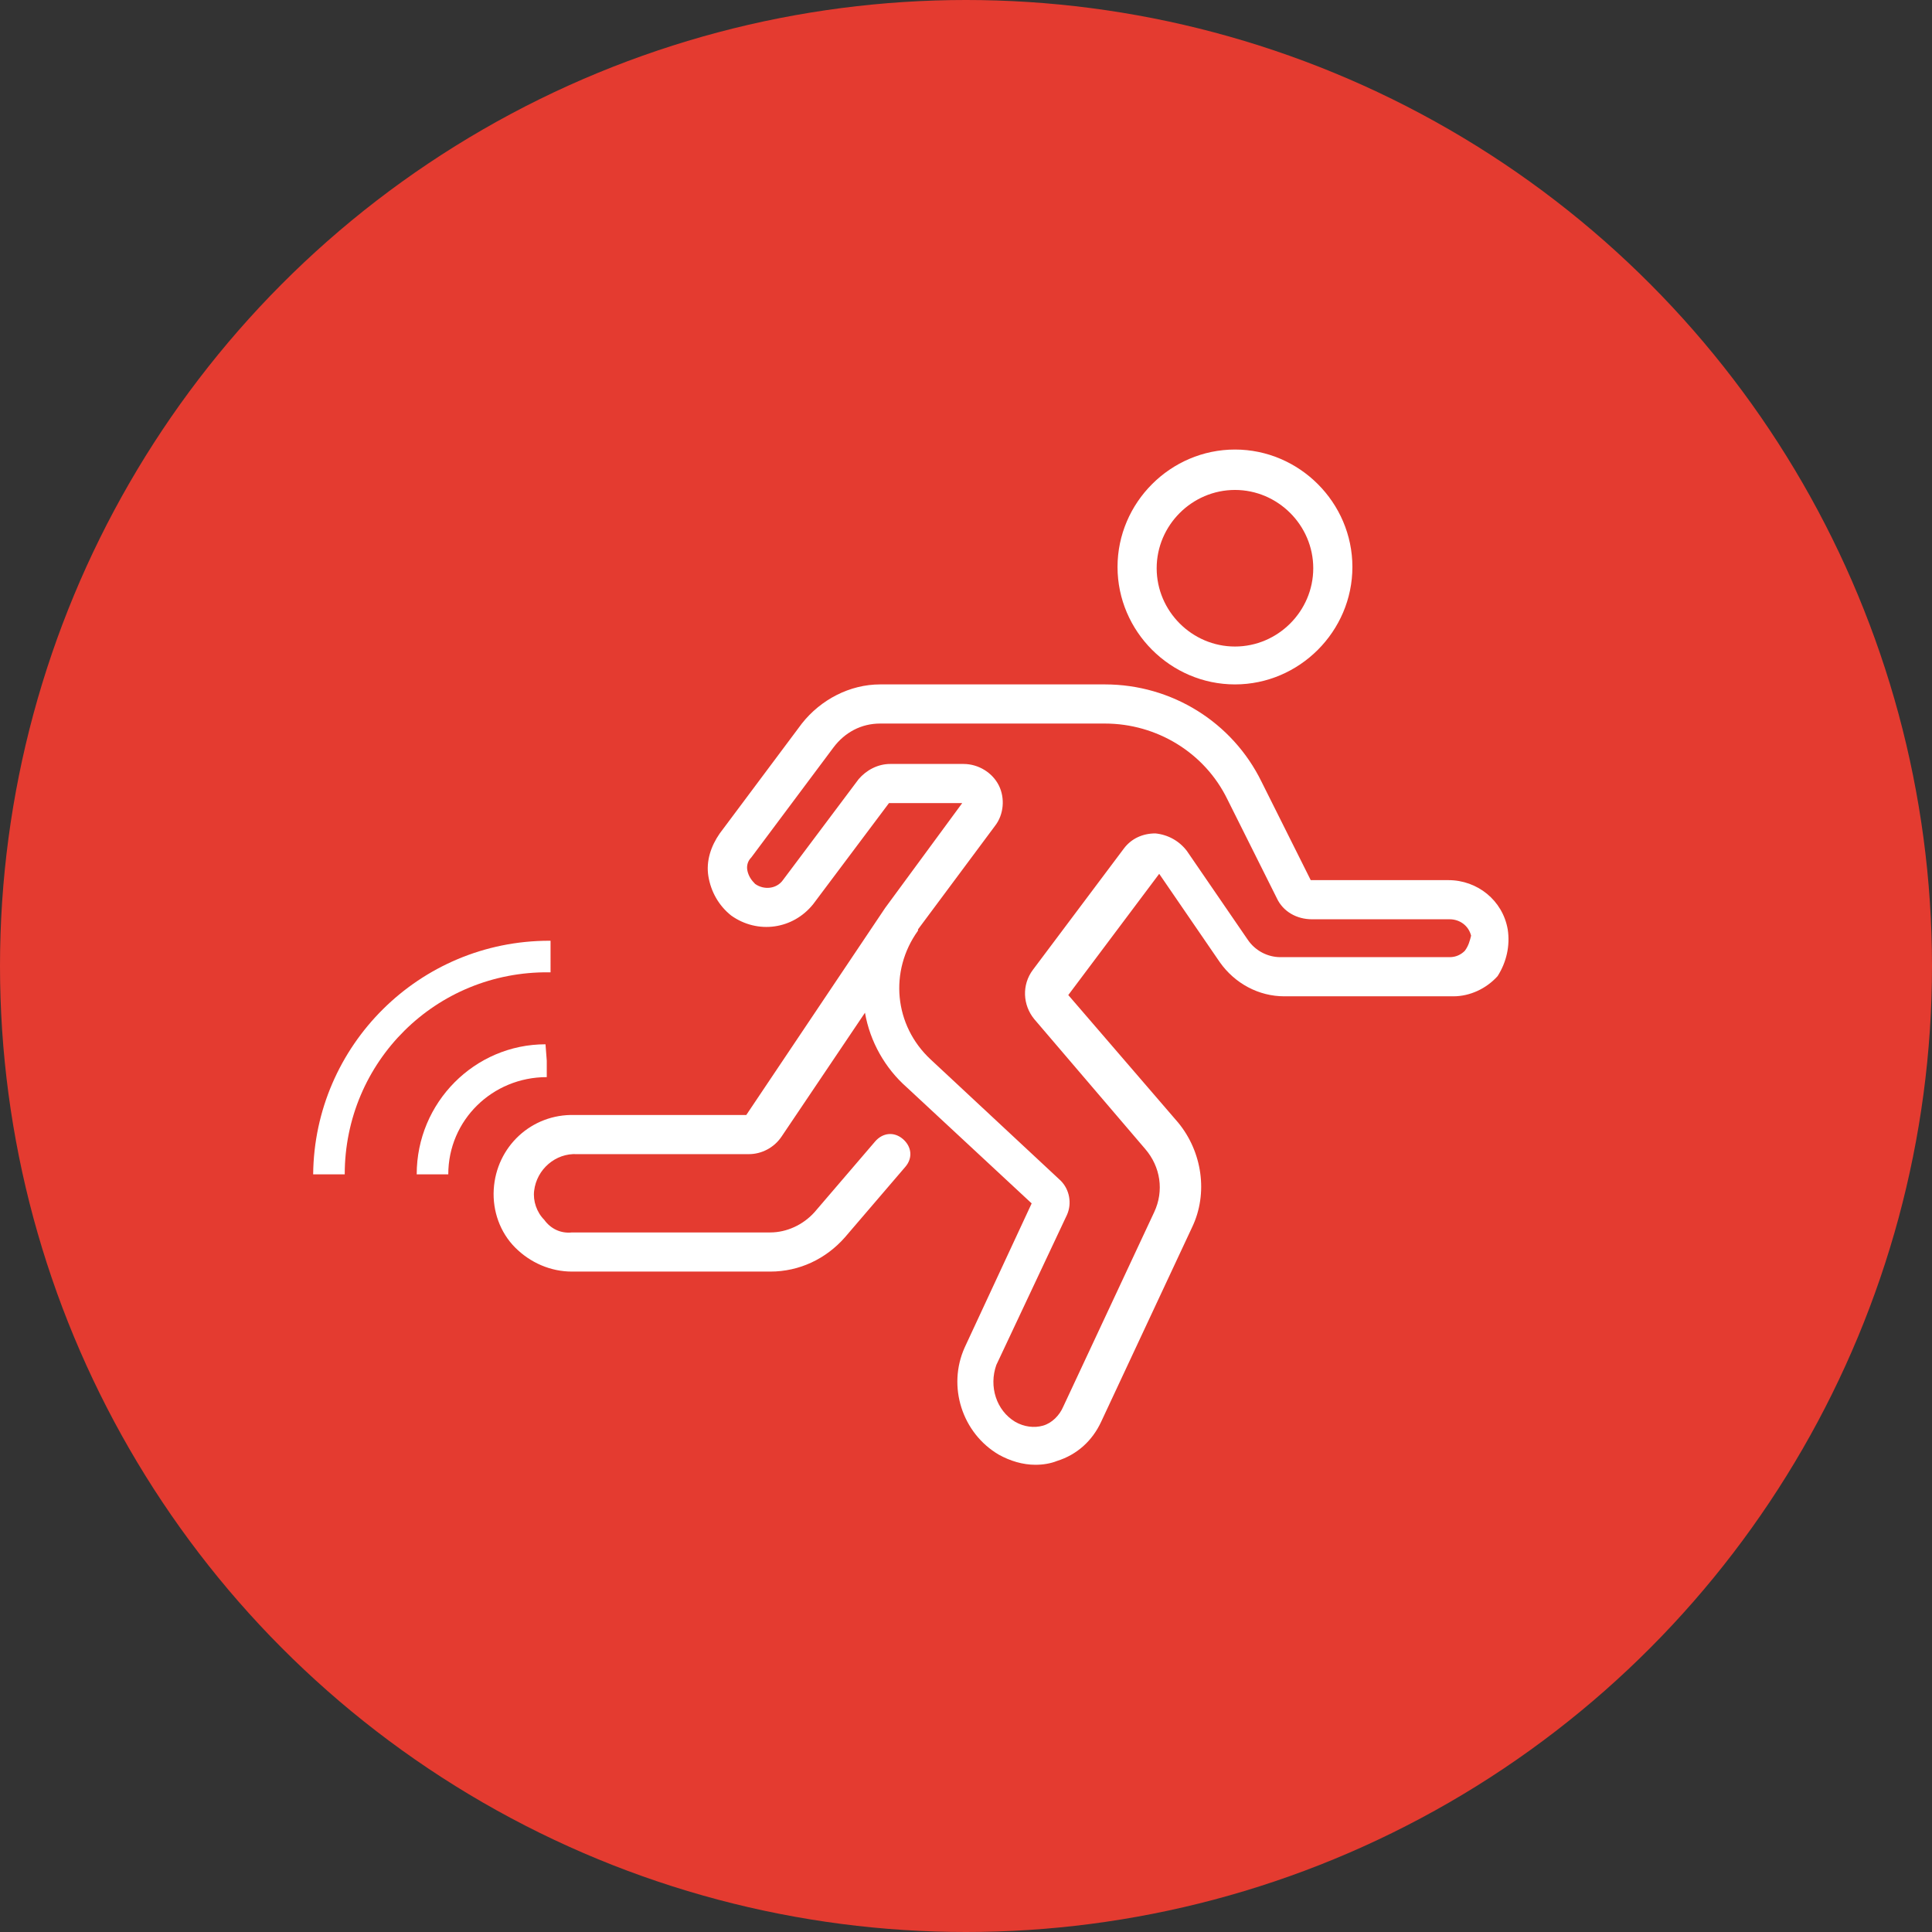
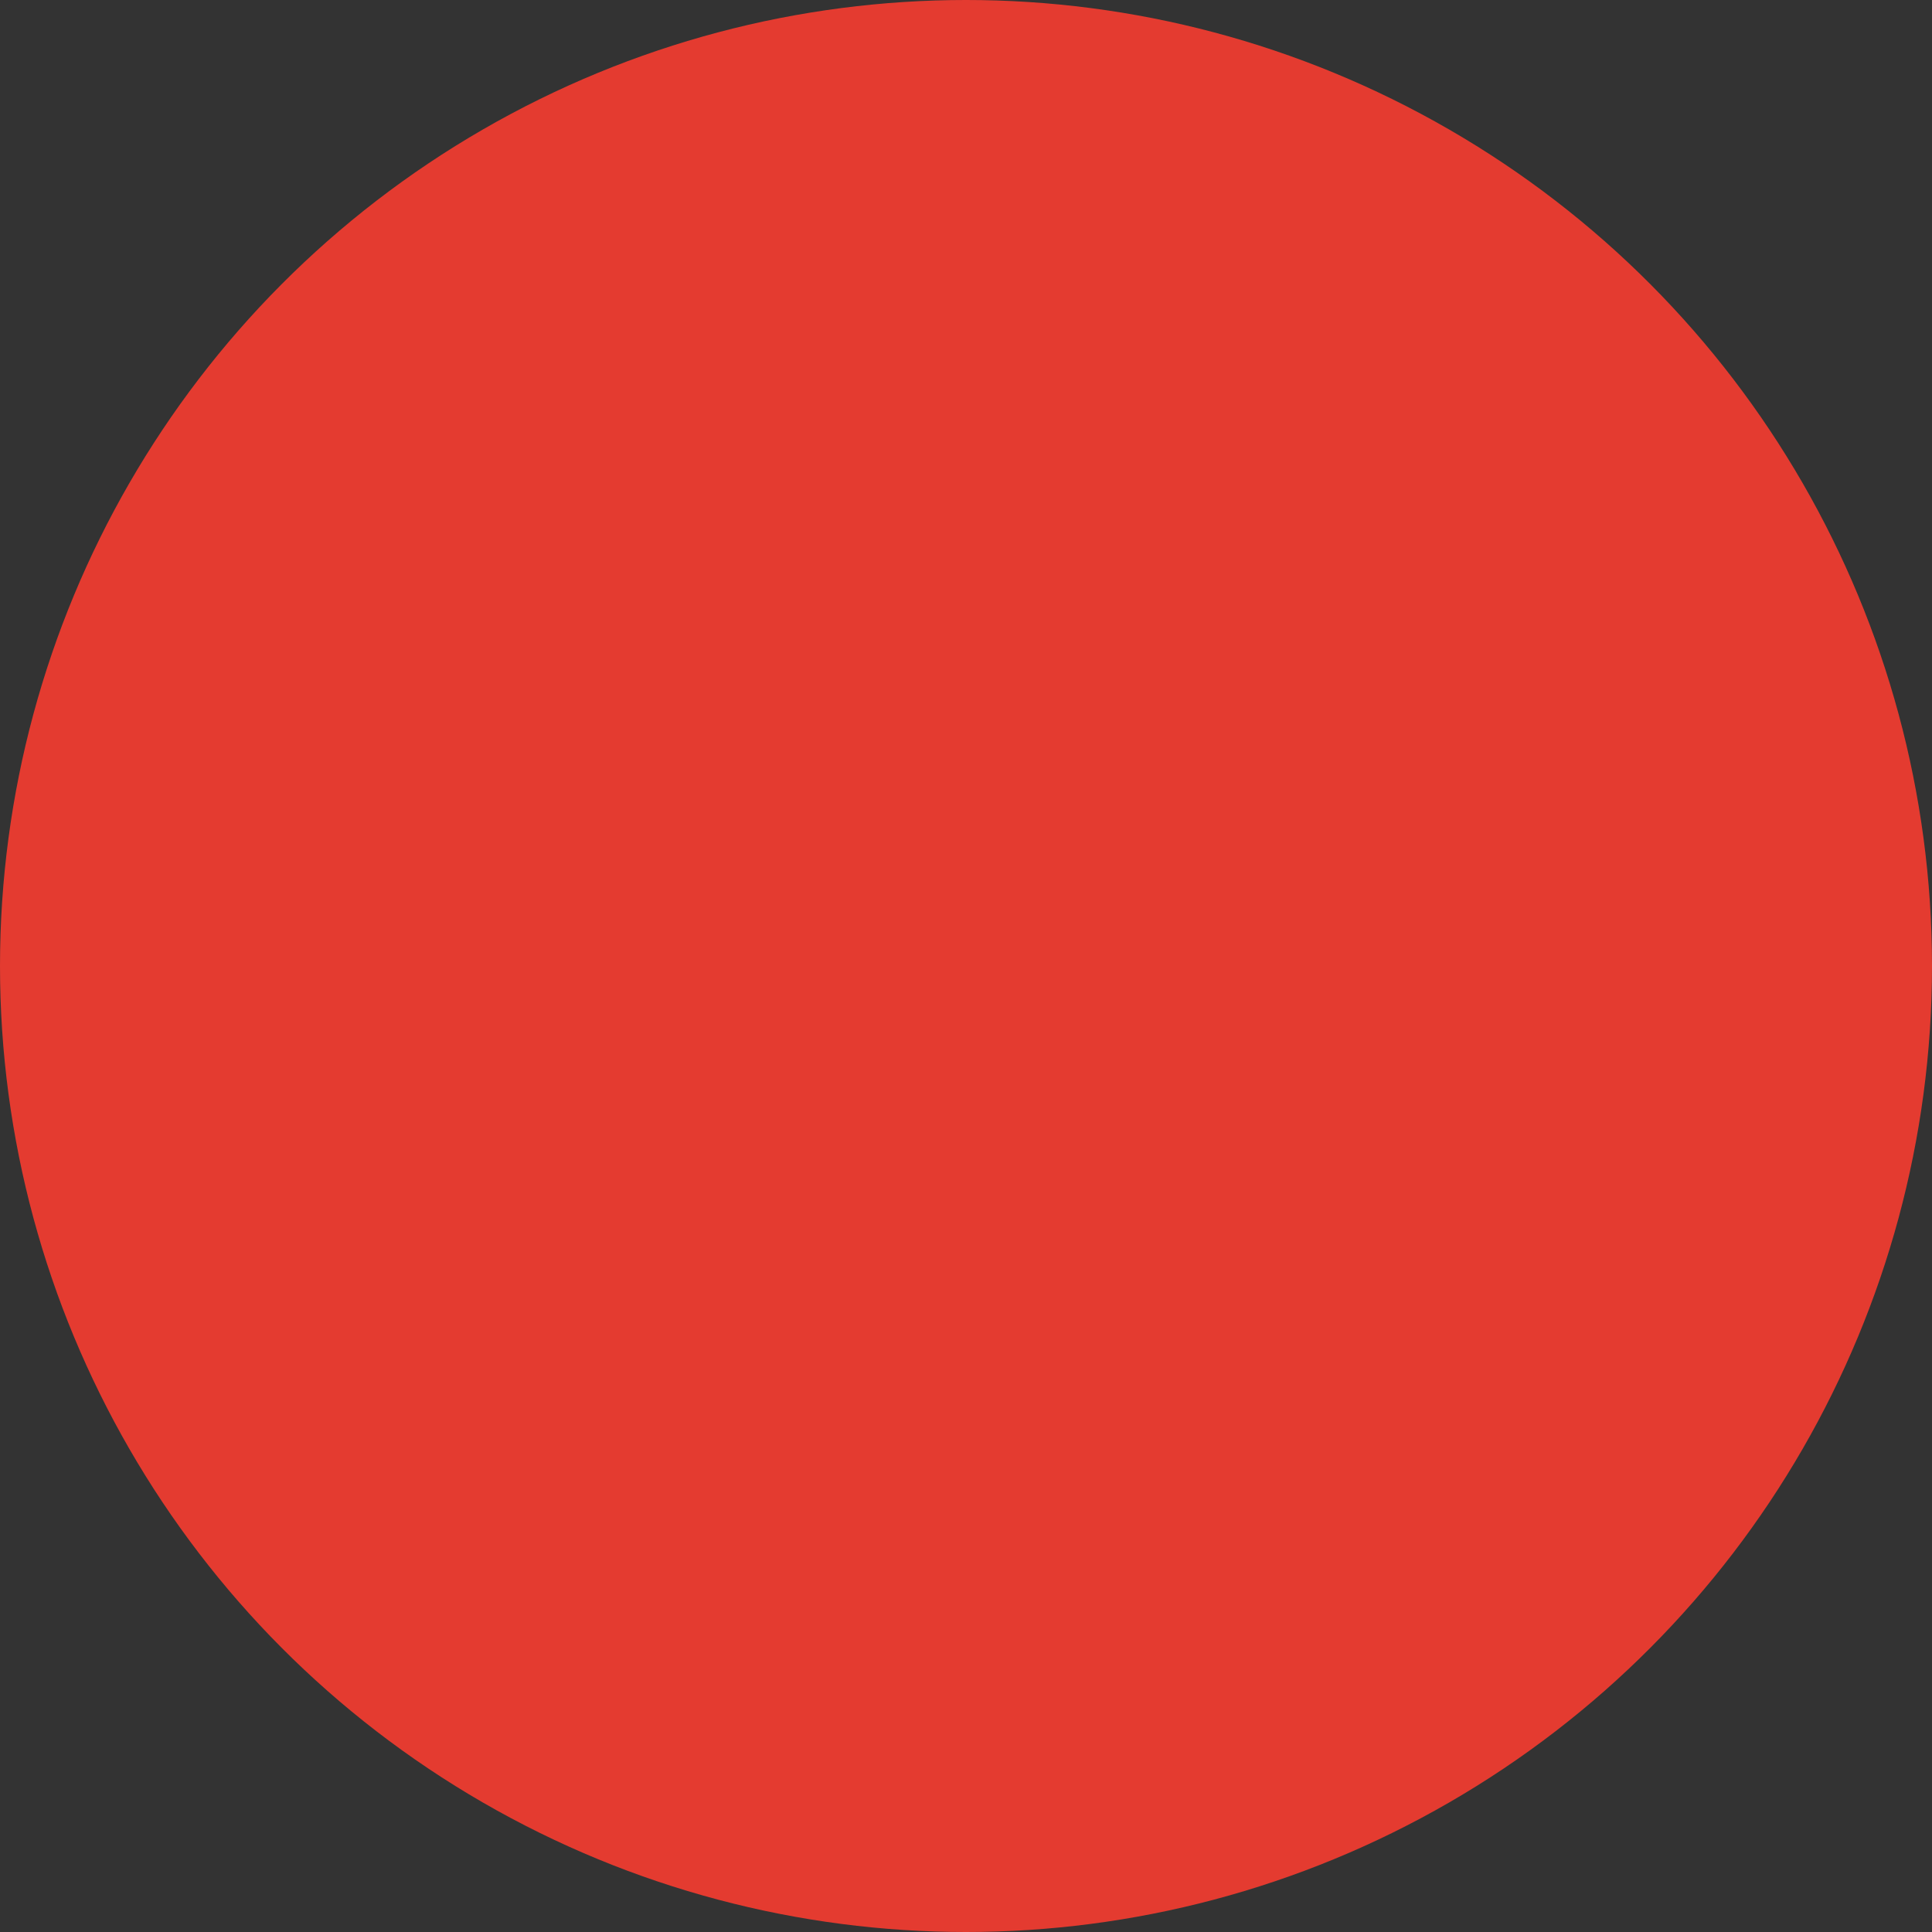
<svg xmlns="http://www.w3.org/2000/svg" version="1.1" id="Layer_1" x="0px" y="0px" viewBox="0 0 153 153" style="enable-background:new 0 0 153 153;" xml:space="preserve">
  <rect x="0" y="0" width="153" height="153" fill="#333333" stroke="none" />
  <style type="text/css">
	.st0{fill:#E43B30;}
	.st1{fill:#FFFFFF;}
</style>
  <circle class="st0" cx="76.5" cy="76.5" r="76.5" />
  <title>People-Tracking</title>
-   <path class="st1" d="M97.8,54.2c5.1,0,9.3-4.2,9.3-9.3s-4.2-9.3-9.3-9.3c-5.1,0-9.3,4.2-9.3,9.3S92.7,54.2,97.8,54.2z M97.8,38.8  c3.4,0,6.2,2.8,6.2,6.2s-2.8,6.2-6.2,6.2c-3.4,0-6.2-2.8-6.2-6.2C91.6,41.6,94.4,38.8,97.8,38.8z M119.4,73.6  c-0.4-2.3-2.4-3.9-4.7-3.9h-10.9l-3.9-7.8c-2.3-4.7-7.1-7.7-12.4-7.7H69.7c-2.4,0-4.7,1.2-6.2,3.1L57,66c-0.7,1-1.1,2.2-0.9,3.4  c0.2,1.2,0.8,2.3,1.8,3.1c2.1,1.5,4.9,1.1,6.5-0.9l6-8h5.8l-6.1,8.3l0,0l-11,16.4H45.5c-3.4-0.1-6.2,2.5-6.4,5.9  c-0.1,1.7,0.5,3.4,1.7,4.6s2.8,1.9,4.5,1.9H61c2.3,0,4.4-1,5.9-2.7l4.8-5.6c0.6-0.7,0.5-1.6-0.2-2.2s-1.6-0.5-2.2,0.2l0,0L64.5,96  c-0.9,1-2.2,1.6-3.5,1.6H45.3c-0.9,0.1-1.7-0.3-2.2-1c-0.6-0.6-0.9-1.5-0.8-2.3c0.2-1.7,1.7-3,3.4-2.9h13.6c1,0,2-0.5,2.6-1.4  l6.6-9.8c0.4,2.3,1.6,4.4,3.3,5.9l9.9,9.2l-5.3,11.4c-1.4,3.1-0.2,6.8,2.7,8.5C80,115.7,81,116,82,116c0.6,0,1.2-0.1,1.7-0.3  c1.6-0.5,2.8-1.6,3.5-3.1l7.2-15.4c1.3-2.7,0.8-6-1.1-8.3l-8.7-10.1l7.2-9.6l4.8,7c1.2,1.7,3.1,2.7,5.1,2.7h13.4  c1.3,0,2.6-0.6,3.5-1.6C119.3,76.2,119.6,74.9,119.4,73.6z M116,75.3c-0.3,0.3-0.7,0.5-1.2,0.5h-13.4c-1,0-2-0.5-2.6-1.4l-4.8-7  c-0.6-0.8-1.5-1.3-2.5-1.4c-1,0-1.9,0.4-2.5,1.2l-7.2,9.6c-0.9,1.2-0.8,2.8,0.1,3.9L90.7,91c1.2,1.4,1.5,3.3,0.7,5l-7.2,15.4  c-0.3,0.7-0.9,1.3-1.6,1.5s-1.5,0.1-2.2-0.3c-1.5-0.9-2.1-2.8-1.5-4.5l5.6-11.9c0.4-0.9,0.2-2-0.5-2.7l-10.3-9.6  c-2.9-2.7-3.3-7-1-10.2v-0.1l6.1-8.2c0.7-0.9,0.8-2.2,0.3-3.2s-1.6-1.7-2.8-1.7h-5.8c-1,0-1.9,0.5-2.5,1.2l-6,8  c-0.5,0.7-1.5,0.8-2.2,0.3c-0.3-0.3-0.5-0.6-0.6-1s0-0.8,0.3-1.1l6.5-8.7c0.9-1.2,2.2-1.9,3.7-1.9h17.8c4.1,0,7.9,2.3,9.7,6l3.9,7.8  c0.5,1.1,1.6,1.7,2.8,1.7h10.9c0.8,0,1.5,0.5,1.7,1.3C116.4,74.5,116.3,74.9,116,75.3z" />
-   <path class="st1" d="M35.5,93H33c0-5.7,4.6-10.3,10.2-10.3l0.1,1.3v1.3V84v1.3C39,85.3,35.5,88.7,35.5,93z" />
-   <path class="st1" d="M27.3,93h-2.5c0.1-10.2,8.4-18.5,18.7-18.5h0.1V77h-0.1C34.5,76.9,27.3,84.1,27.3,93z" />
</svg>